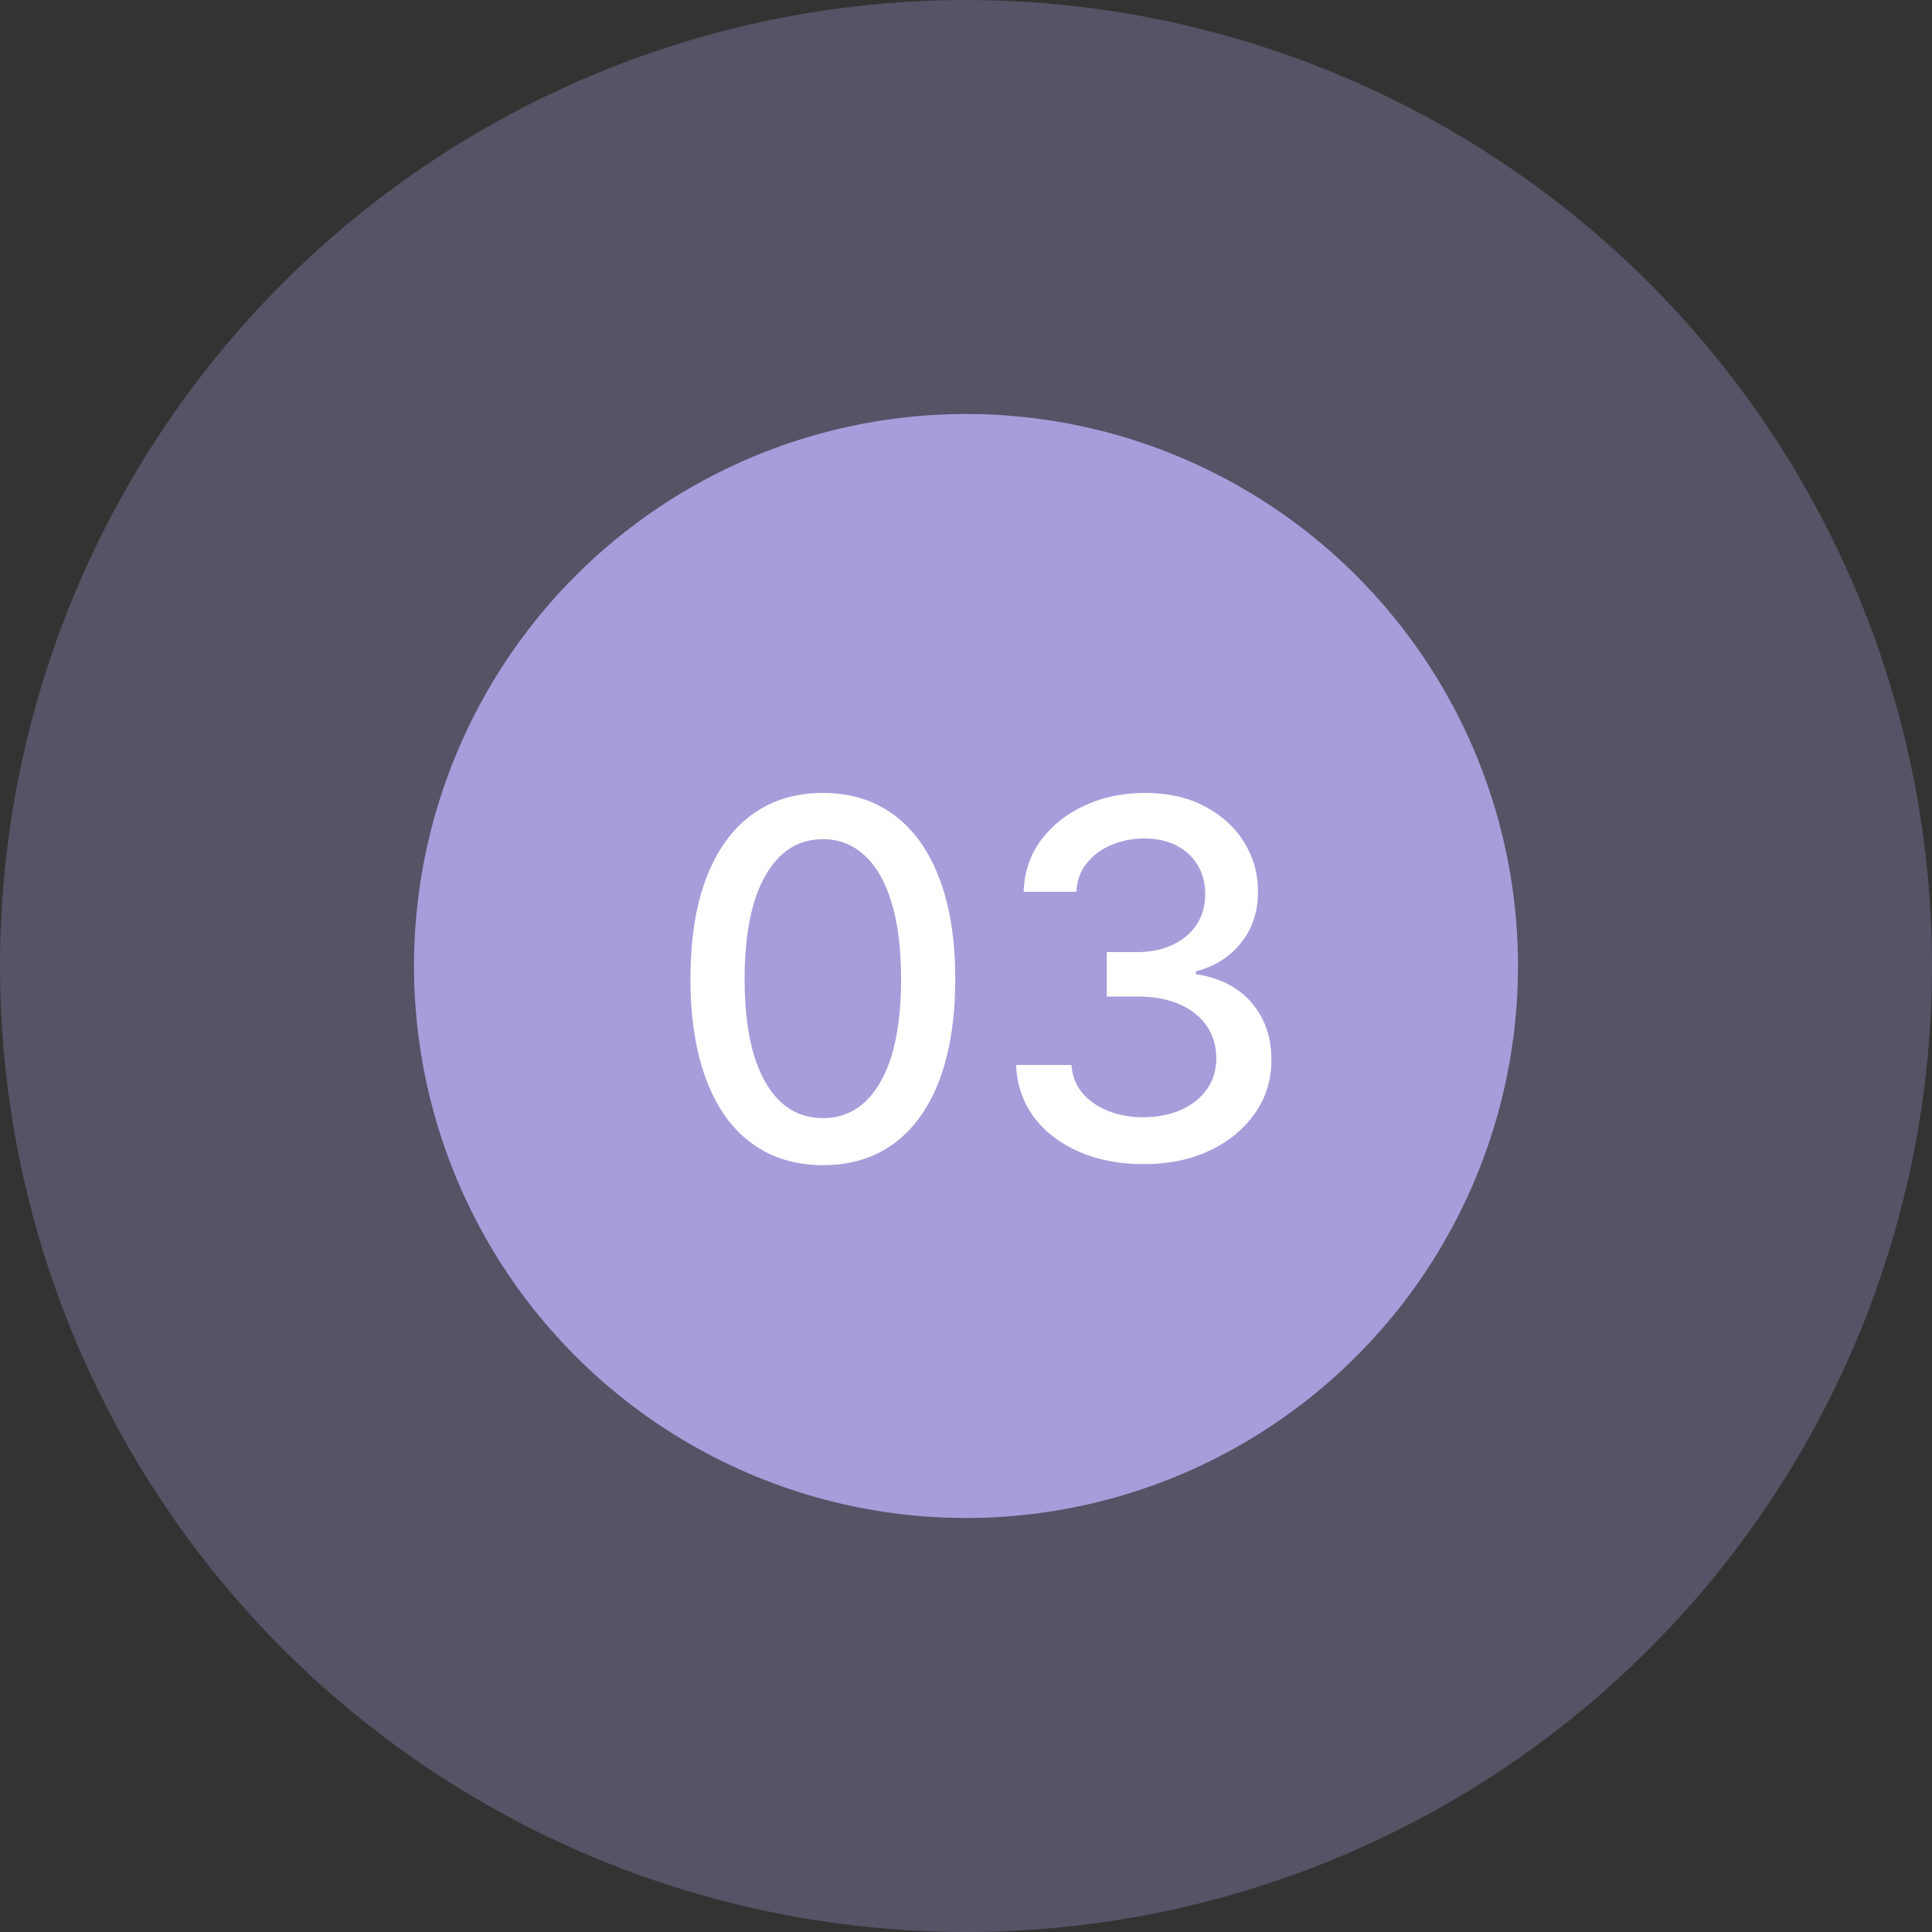
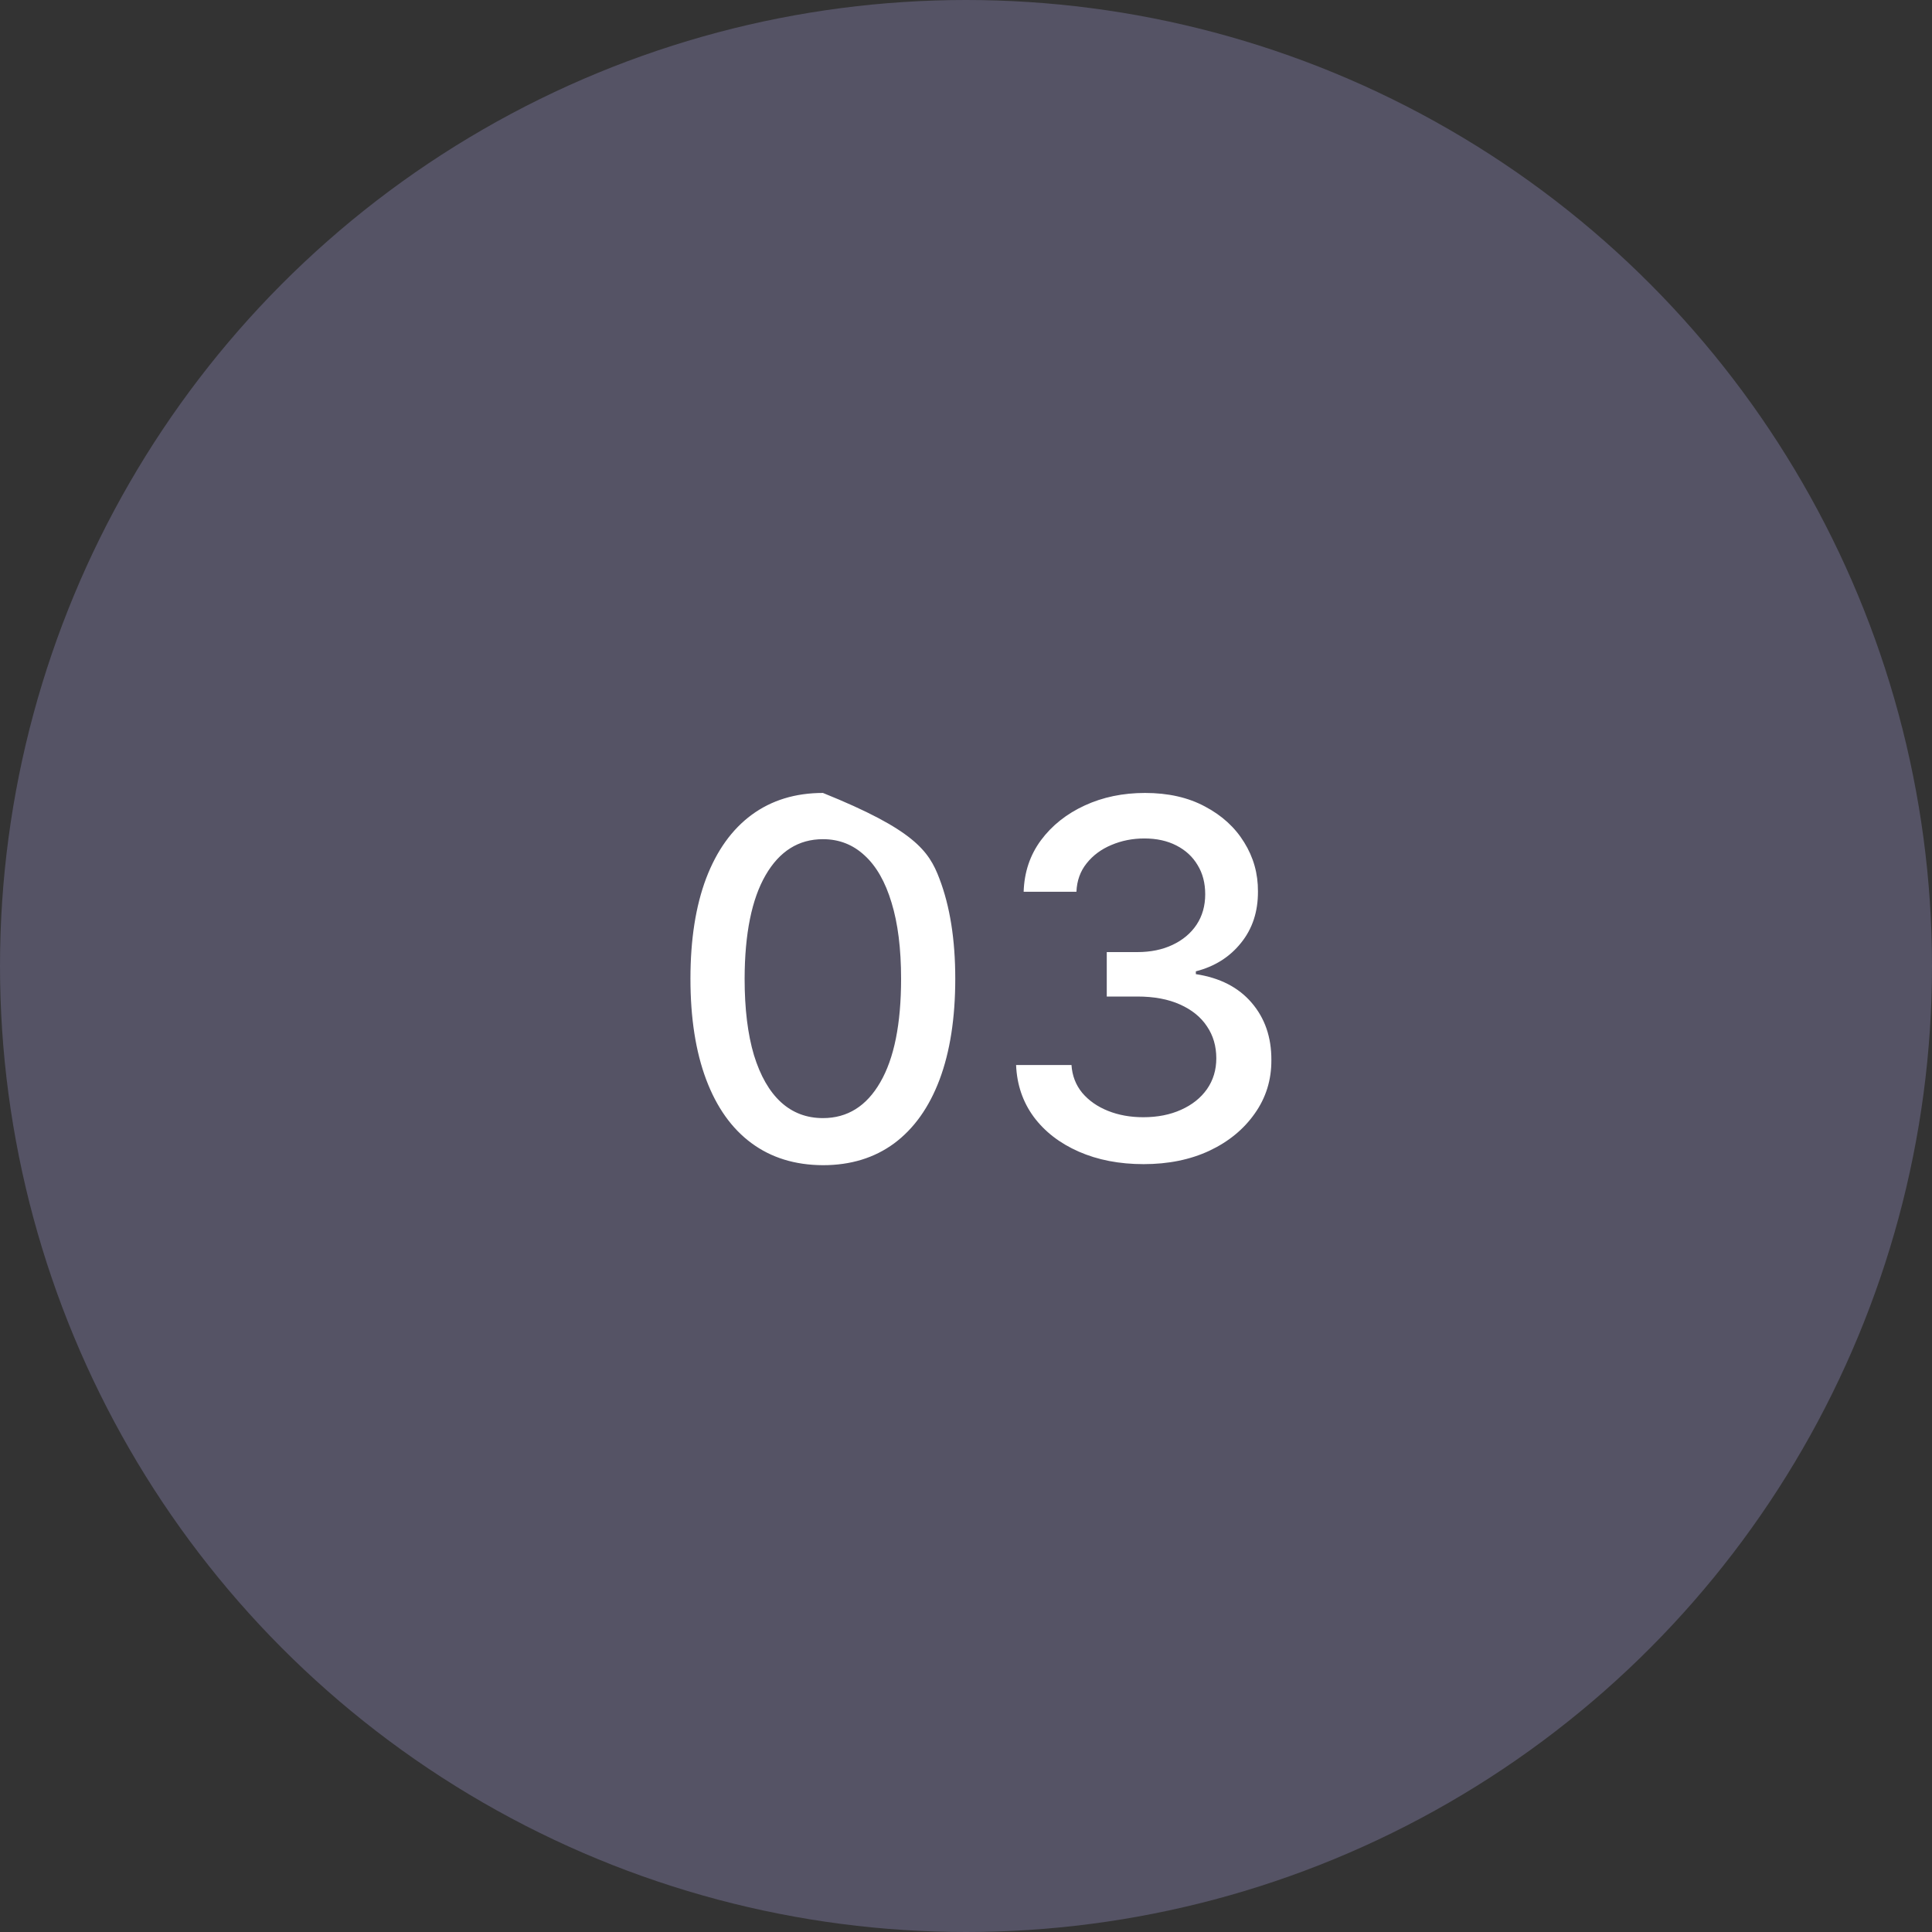
<svg xmlns="http://www.w3.org/2000/svg" width="70" height="70" viewBox="0 0 70 70" fill="none">
  <rect x="0" y="0" width="70" height="70" fill="#333333" stroke="none" />
  <circle opacity="0.3" cx="35" cy="35" r="35" fill="#A69DDB" />
-   <circle cx="35" cy="35" r="20" fill="#A69DDB" />
-   <path d="M29.817 42.217C28.807 42.213 27.944 41.947 27.228 41.418C26.512 40.89 25.965 40.121 25.585 39.111C25.206 38.101 25.016 36.884 25.016 35.461C25.016 34.042 25.206 32.83 25.585 31.824C25.969 30.818 26.518 30.051 27.234 29.523C27.954 28.994 28.815 28.73 29.817 28.73C30.818 28.73 31.677 28.996 32.393 29.529C33.109 30.058 33.656 30.825 34.035 31.83C34.419 32.832 34.611 34.042 34.611 35.461C34.611 36.889 34.421 38.107 34.042 39.117C33.663 40.123 33.115 40.892 32.399 41.425C31.683 41.953 30.822 42.217 29.817 42.217ZM29.817 40.511C30.703 40.511 31.396 40.078 31.894 39.213C32.397 38.348 32.648 37.097 32.648 35.461C32.648 34.374 32.533 33.456 32.303 32.706C32.077 31.952 31.751 31.381 31.325 30.993C30.903 30.601 30.401 30.405 29.817 30.405C28.935 30.405 28.242 30.84 27.739 31.709C27.236 32.578 26.983 33.829 26.979 35.461C26.979 36.552 27.092 37.474 27.317 38.229C27.548 38.979 27.874 39.548 28.296 39.935C28.717 40.319 29.224 40.511 29.817 40.511ZM41.436 42.179C40.558 42.179 39.774 42.028 39.084 41.725C38.398 41.423 37.854 41.003 37.454 40.466C37.057 39.925 36.844 39.298 36.815 38.587H38.822C38.847 38.974 38.977 39.311 39.212 39.597C39.45 39.878 39.761 40.095 40.145 40.249C40.528 40.402 40.954 40.479 41.423 40.479C41.939 40.479 42.395 40.389 42.791 40.21C43.192 40.031 43.505 39.782 43.731 39.462C43.956 39.139 44.069 38.766 44.069 38.344C44.069 37.905 43.956 37.519 43.731 37.187C43.509 36.85 43.183 36.586 42.753 36.394C42.327 36.202 41.811 36.106 41.206 36.106H40.1V34.496H41.206C41.692 34.496 42.118 34.408 42.484 34.234C42.855 34.059 43.145 33.816 43.353 33.505C43.562 33.19 43.667 32.821 43.667 32.399C43.667 31.994 43.575 31.643 43.392 31.345C43.213 31.042 42.957 30.805 42.625 30.635C42.297 30.465 41.909 30.379 41.462 30.379C41.035 30.379 40.637 30.458 40.266 30.616C39.9 30.769 39.601 30.991 39.371 31.28C39.141 31.566 39.018 31.909 39.001 32.31H37.089C37.111 31.602 37.319 30.98 37.716 30.443C38.116 29.906 38.645 29.486 39.301 29.184C39.957 28.881 40.686 28.73 41.487 28.73C42.327 28.73 43.051 28.894 43.66 29.222C44.274 29.546 44.747 29.979 45.079 30.52C45.416 31.061 45.582 31.653 45.578 32.297C45.582 33.03 45.378 33.652 44.964 34.163C44.555 34.675 44.01 35.018 43.328 35.193V35.295C44.197 35.427 44.871 35.772 45.348 36.33C45.829 36.889 46.068 37.581 46.064 38.408C46.068 39.128 45.868 39.773 45.463 40.344C45.062 40.916 44.515 41.365 43.82 41.693C43.126 42.017 42.331 42.179 41.436 42.179Z" fill="white" />
+   <path d="M29.817 42.217C28.807 42.213 27.944 41.947 27.228 41.418C26.512 40.89 25.965 40.121 25.585 39.111C25.206 38.101 25.016 36.884 25.016 35.461C25.016 34.042 25.206 32.83 25.585 31.824C25.969 30.818 26.518 30.051 27.234 29.523C27.954 28.994 28.815 28.73 29.817 28.73C33.109 30.058 33.656 30.825 34.035 31.83C34.419 32.832 34.611 34.042 34.611 35.461C34.611 36.889 34.421 38.107 34.042 39.117C33.663 40.123 33.115 40.892 32.399 41.425C31.683 41.953 30.822 42.217 29.817 42.217ZM29.817 40.511C30.703 40.511 31.396 40.078 31.894 39.213C32.397 38.348 32.648 37.097 32.648 35.461C32.648 34.374 32.533 33.456 32.303 32.706C32.077 31.952 31.751 31.381 31.325 30.993C30.903 30.601 30.401 30.405 29.817 30.405C28.935 30.405 28.242 30.84 27.739 31.709C27.236 32.578 26.983 33.829 26.979 35.461C26.979 36.552 27.092 37.474 27.317 38.229C27.548 38.979 27.874 39.548 28.296 39.935C28.717 40.319 29.224 40.511 29.817 40.511ZM41.436 42.179C40.558 42.179 39.774 42.028 39.084 41.725C38.398 41.423 37.854 41.003 37.454 40.466C37.057 39.925 36.844 39.298 36.815 38.587H38.822C38.847 38.974 38.977 39.311 39.212 39.597C39.45 39.878 39.761 40.095 40.145 40.249C40.528 40.402 40.954 40.479 41.423 40.479C41.939 40.479 42.395 40.389 42.791 40.21C43.192 40.031 43.505 39.782 43.731 39.462C43.956 39.139 44.069 38.766 44.069 38.344C44.069 37.905 43.956 37.519 43.731 37.187C43.509 36.85 43.183 36.586 42.753 36.394C42.327 36.202 41.811 36.106 41.206 36.106H40.1V34.496H41.206C41.692 34.496 42.118 34.408 42.484 34.234C42.855 34.059 43.145 33.816 43.353 33.505C43.562 33.19 43.667 32.821 43.667 32.399C43.667 31.994 43.575 31.643 43.392 31.345C43.213 31.042 42.957 30.805 42.625 30.635C42.297 30.465 41.909 30.379 41.462 30.379C41.035 30.379 40.637 30.458 40.266 30.616C39.9 30.769 39.601 30.991 39.371 31.28C39.141 31.566 39.018 31.909 39.001 32.31H37.089C37.111 31.602 37.319 30.98 37.716 30.443C38.116 29.906 38.645 29.486 39.301 29.184C39.957 28.881 40.686 28.73 41.487 28.73C42.327 28.73 43.051 28.894 43.66 29.222C44.274 29.546 44.747 29.979 45.079 30.52C45.416 31.061 45.582 31.653 45.578 32.297C45.582 33.03 45.378 33.652 44.964 34.163C44.555 34.675 44.01 35.018 43.328 35.193V35.295C44.197 35.427 44.871 35.772 45.348 36.33C45.829 36.889 46.068 37.581 46.064 38.408C46.068 39.128 45.868 39.773 45.463 40.344C45.062 40.916 44.515 41.365 43.82 41.693C43.126 42.017 42.331 42.179 41.436 42.179Z" fill="white" />
</svg>